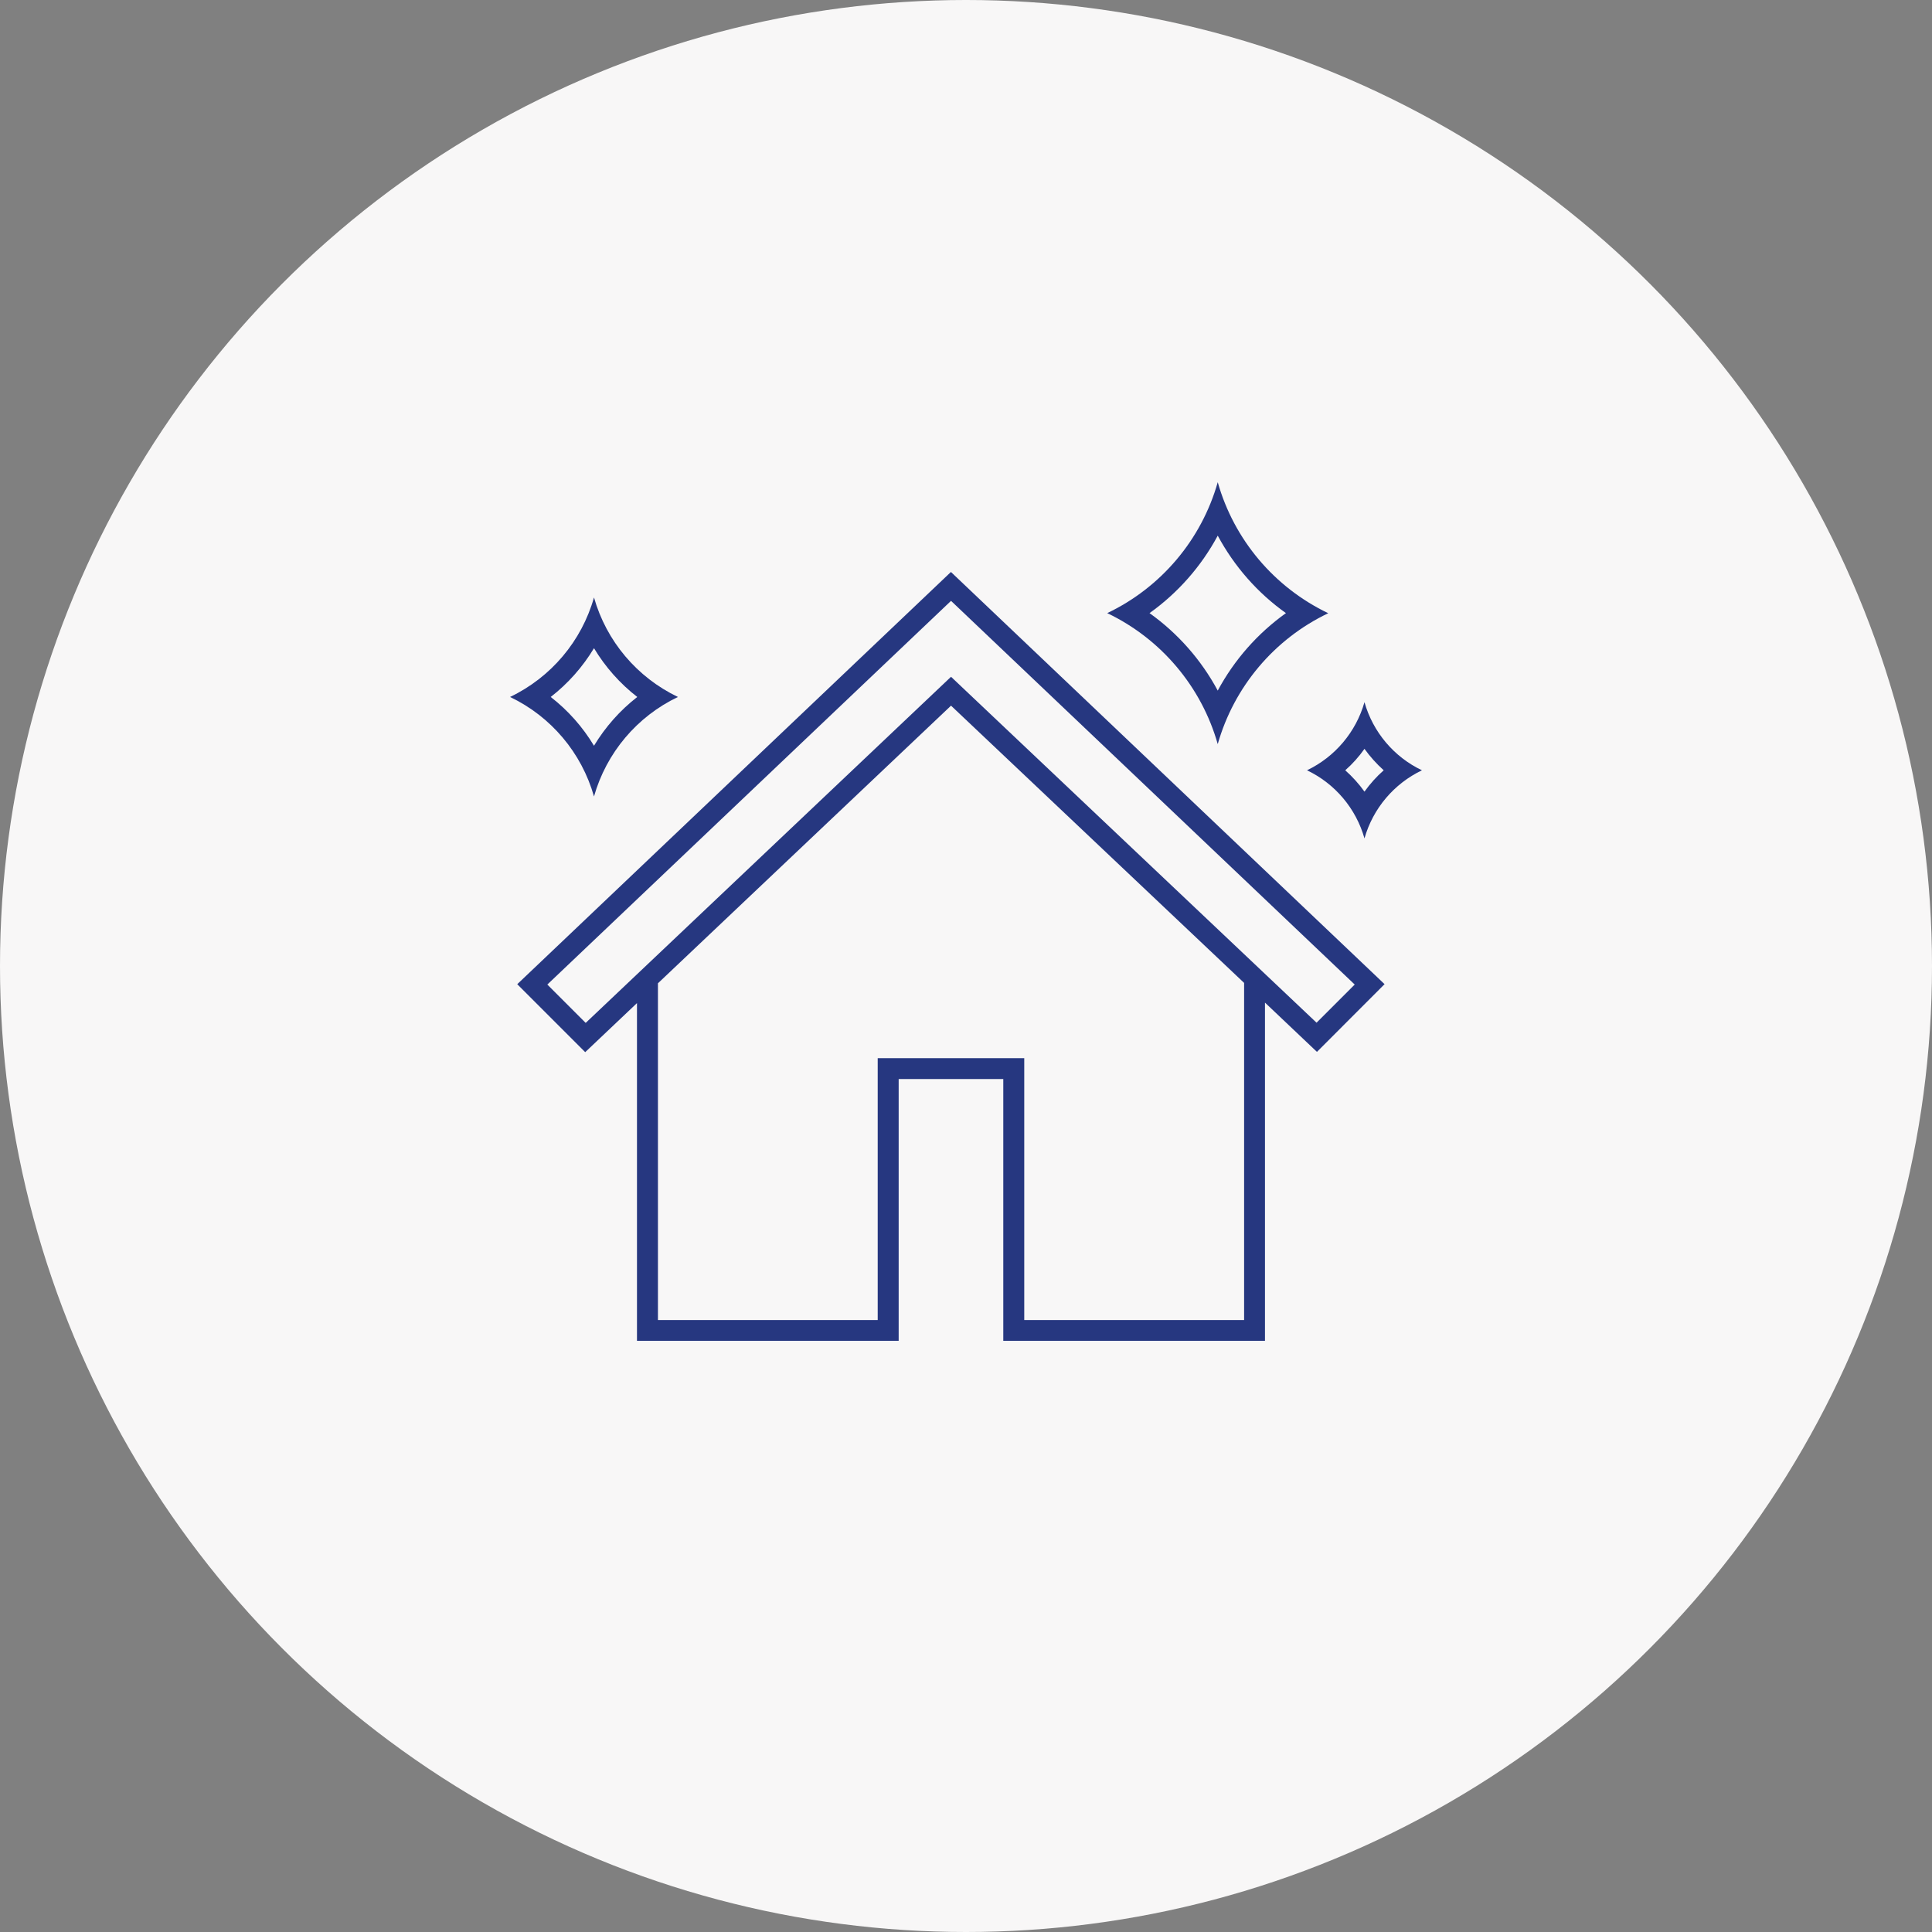
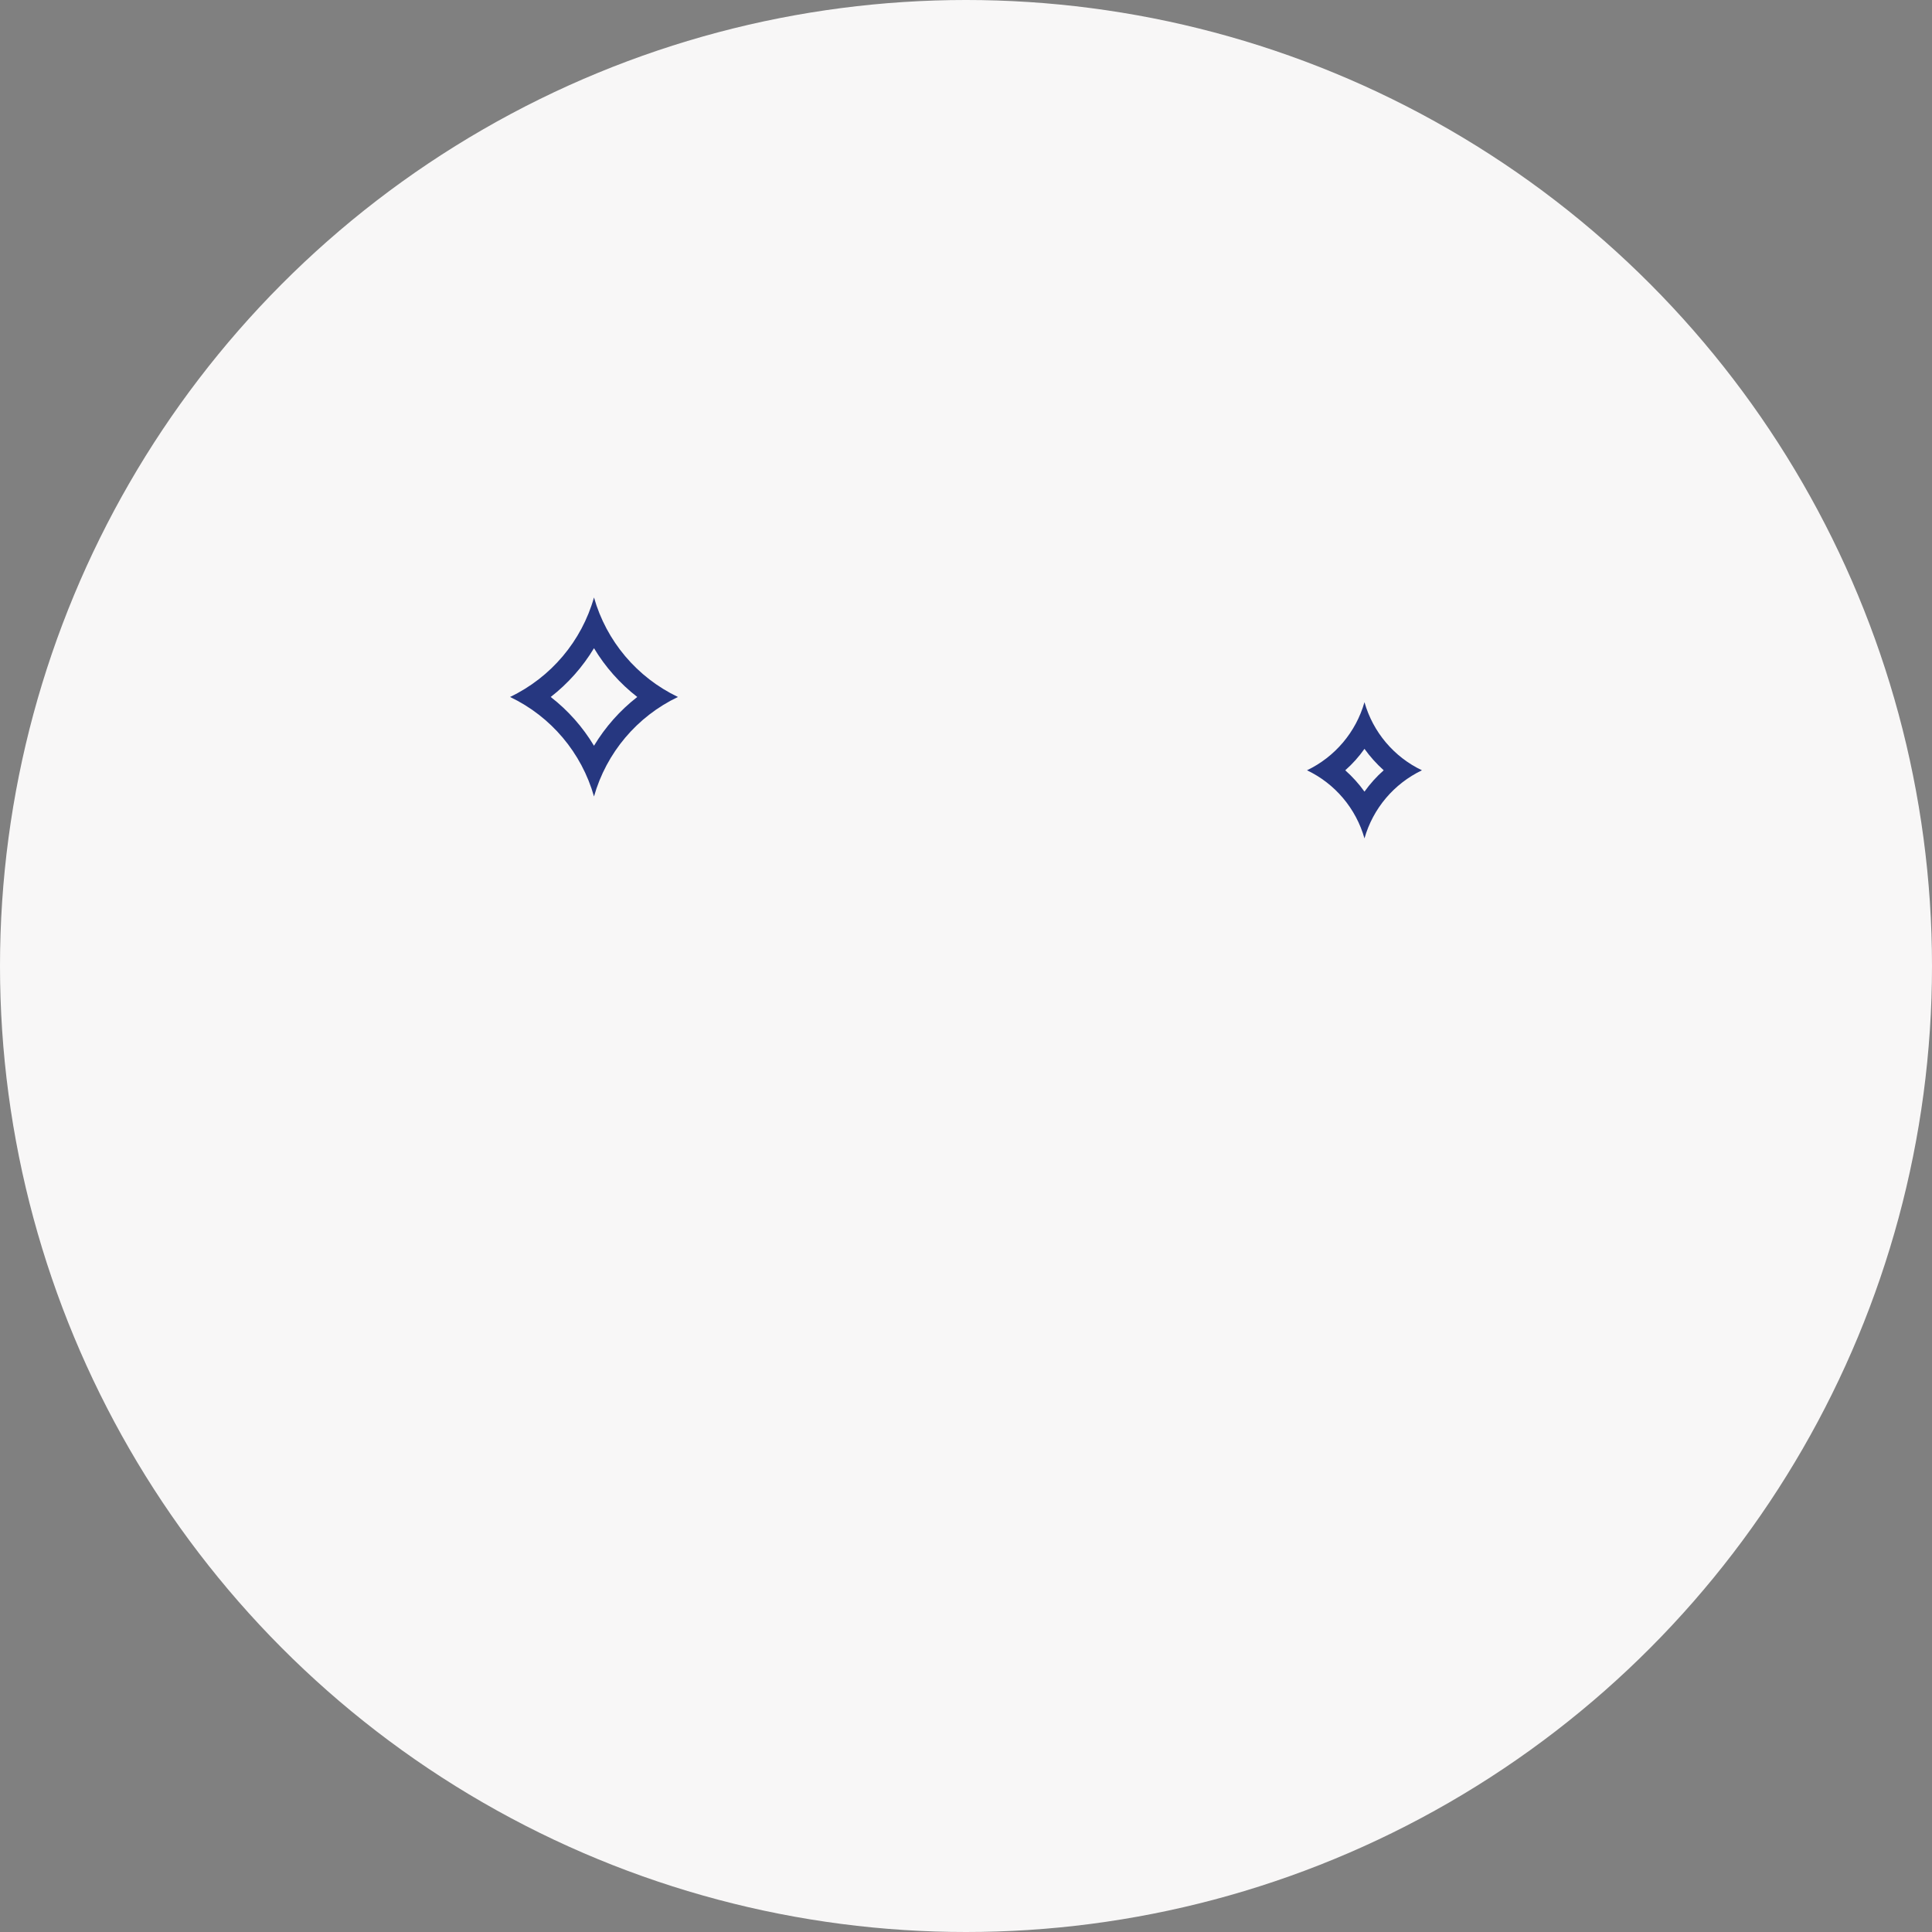
<svg xmlns="http://www.w3.org/2000/svg" id="Calque_1" viewBox="0 0 200 200">
  <rect x="0" y="0" width="200" height="200" fill="#808080" stroke="none" />
  <circle cx="100" cy="100" r="100" style="fill:#f8f7f7;" />
-   <path d="m53.55,101.89l7.03,7.03,5.36-5.08v34.96h27.09s0-27.1,0-27.1h10.83v27.1h27.09s0-35.01,0-35.01l5.38,5.1,7-7.01-44.89-42.67-44.89,42.67h0Zm75.23,34.76h-22.75v-27.11h-15.17v27.11h-22.75v-34.86l30.34-28.74,30.34,28.7v34.9h0Zm7.51-30.78l-37.84-35.81-37.82,35.83-3.97-3.97,41.79-39.72,41.79,39.72-3.94,3.94h0Z" style="fill:#263780;" />
-   <path d="m126.06,77.03c1.69-5.95,5.86-10.89,11.44-13.55-5.58-2.67-9.75-7.6-11.44-13.56-1.69,5.95-5.86,10.89-11.44,13.55,5.58,2.67,9.75,7.61,11.44,13.56h0Zm0-21.58c1.71,3.18,4.12,5.93,7.06,8.02-2.94,2.1-5.35,4.84-7.06,8.02-1.71-3.18-4.12-5.92-7.06-8.02,2.94-2.1,5.35-4.84,7.06-8.02h0Z" style="fill:#263780;" />
  <path d="m141.25,72.69c-.88,3.09-3.05,5.66-5.95,7.05,2.9,1.38,5.07,3.95,5.95,7.05.88-3.1,3.05-5.66,5.95-7.05-2.9-1.38-5.07-3.95-5.95-7.05h0Zm0,9.26c-.58-.81-1.25-1.55-1.99-2.21.75-.66,1.41-1.4,1.99-2.22.58.81,1.25,1.55,1.99,2.22-.75.66-1.41,1.4-1.99,2.21h0Z" style="fill:#263780;" />
  <path d="m61.49,82.45c1.28-4.52,4.45-8.28,8.69-10.3-4.24-2.03-7.41-5.78-8.69-10.3-1.28,4.52-4.45,8.27-8.69,10.3,4.24,2.02,7.41,5.78,8.69,10.3h0Zm0-15.35c1.17,1.95,2.69,3.66,4.48,5.05-1.79,1.39-3.31,3.11-4.48,5.05-1.17-1.95-2.69-3.66-4.48-5.05,1.79-1.39,3.31-3.11,4.48-5.05h0Z" style="fill:#263780;" />
</svg>